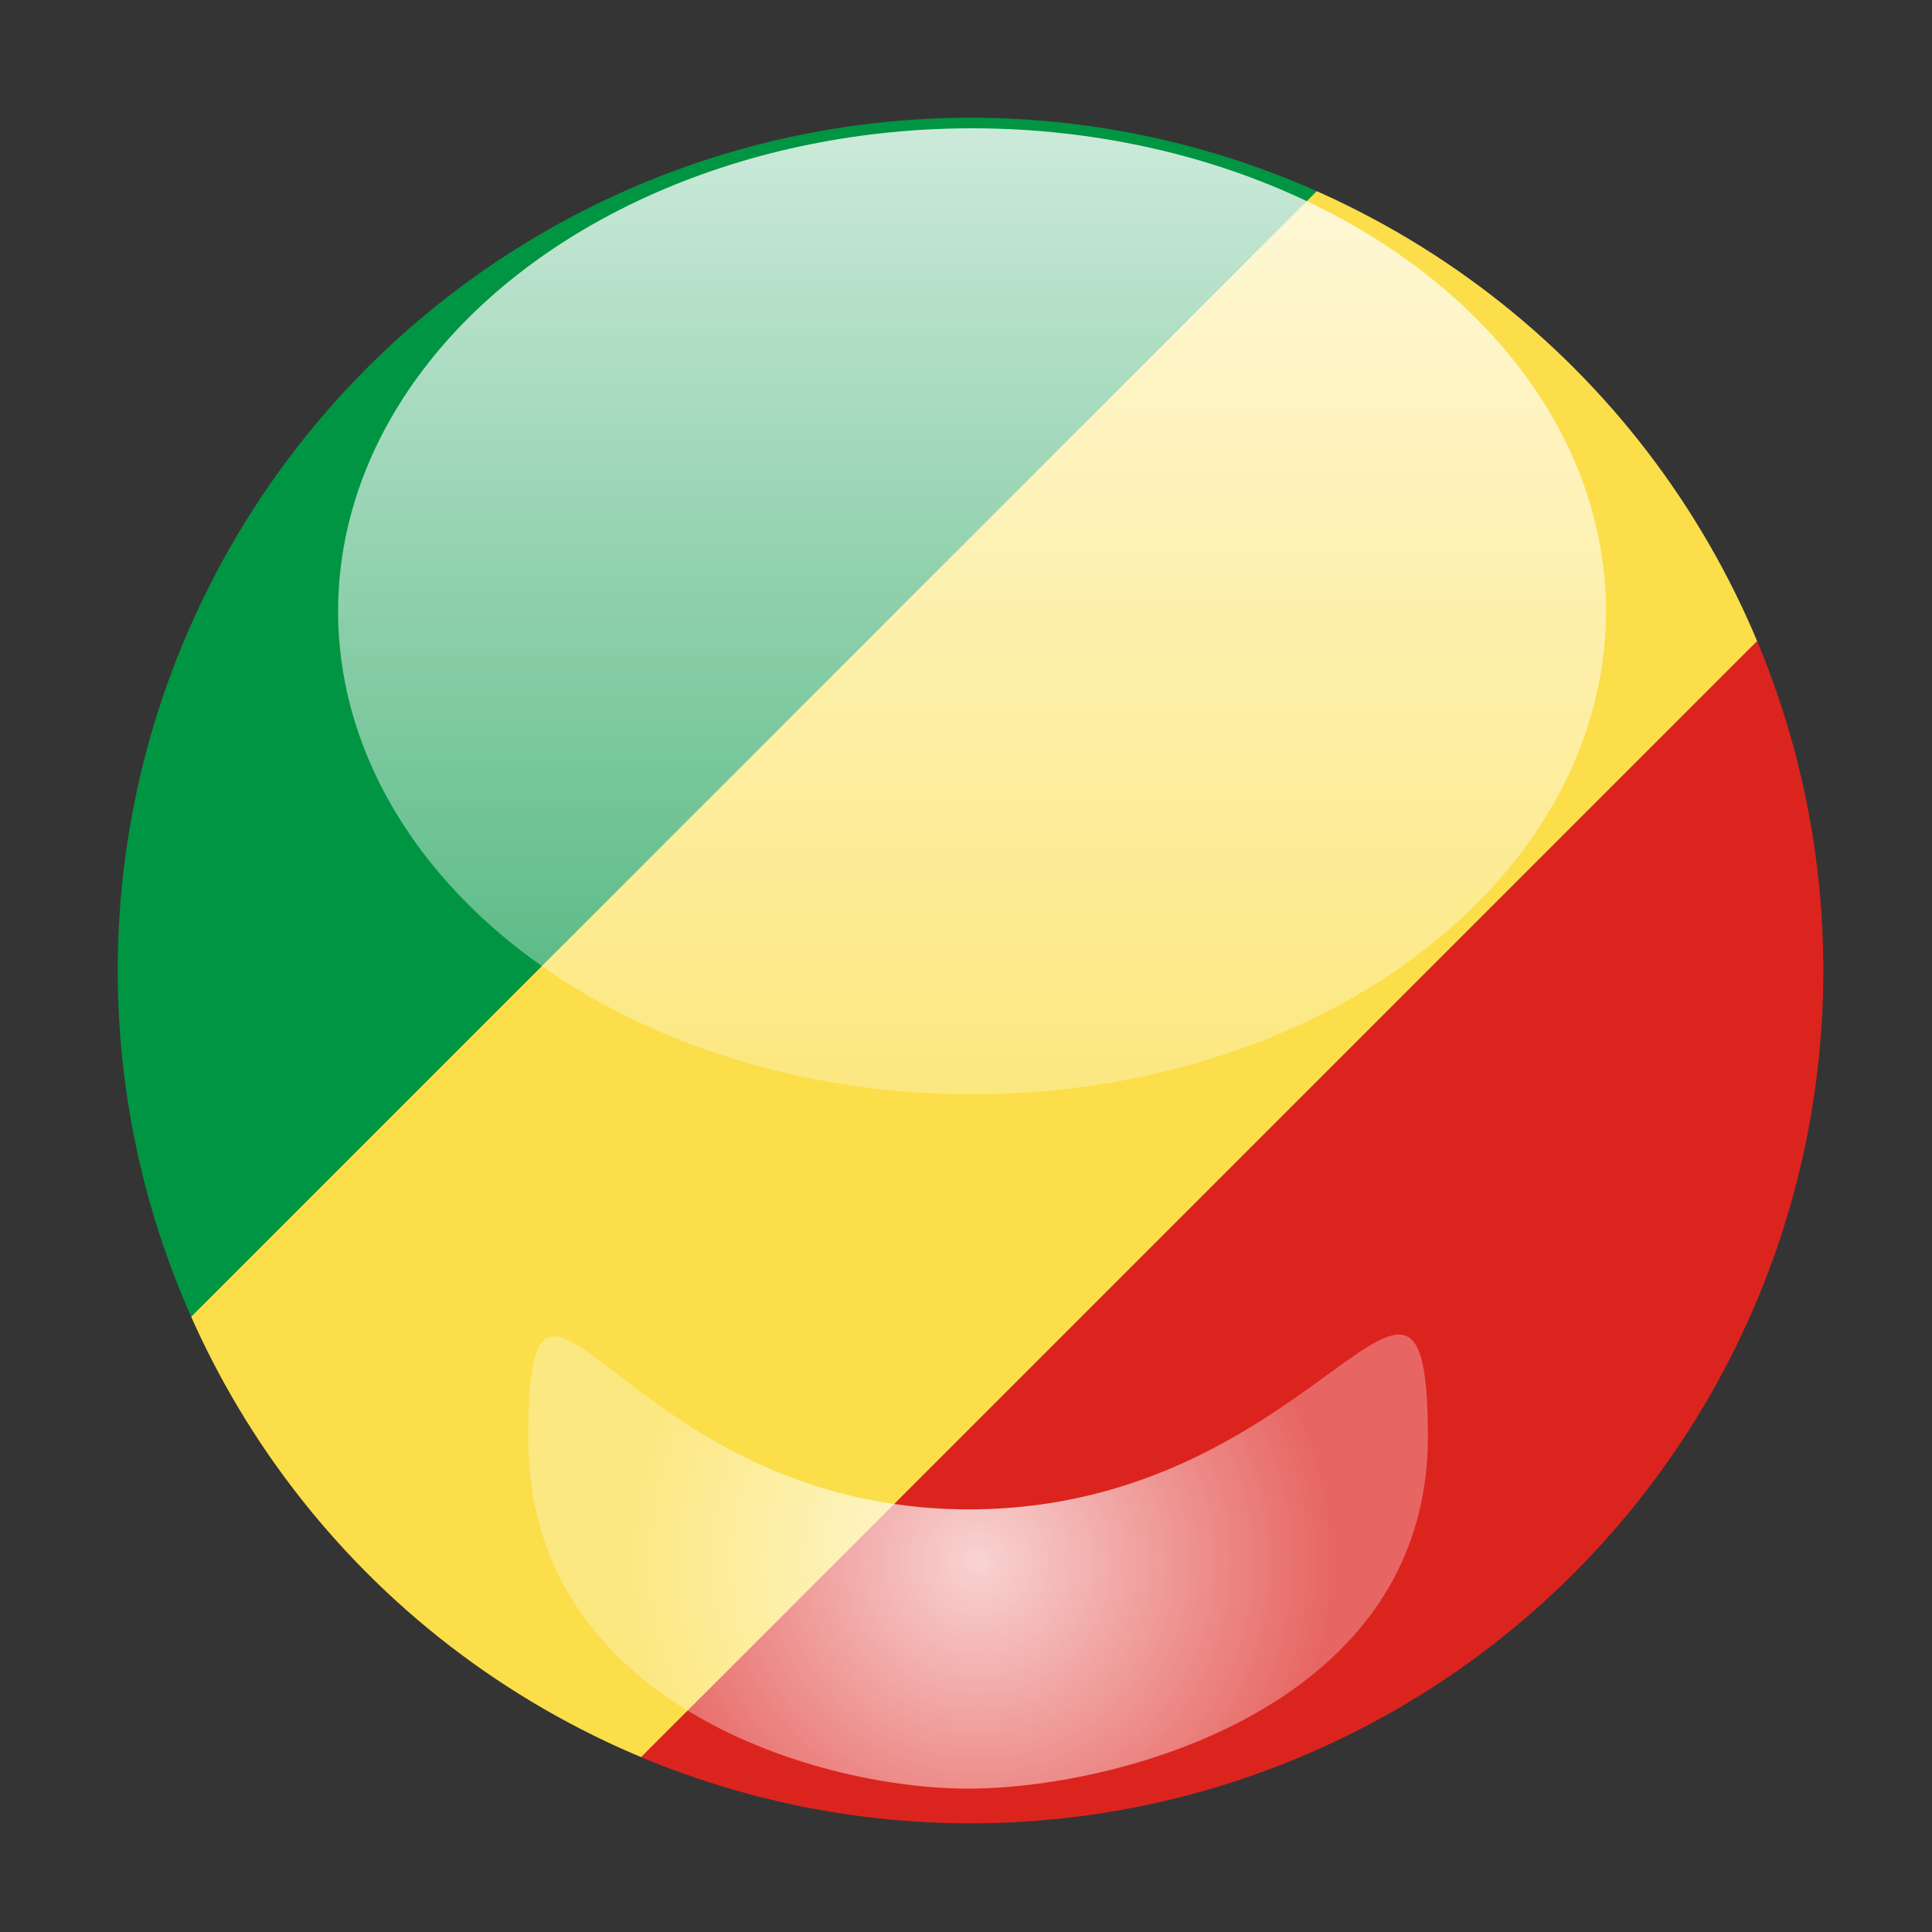
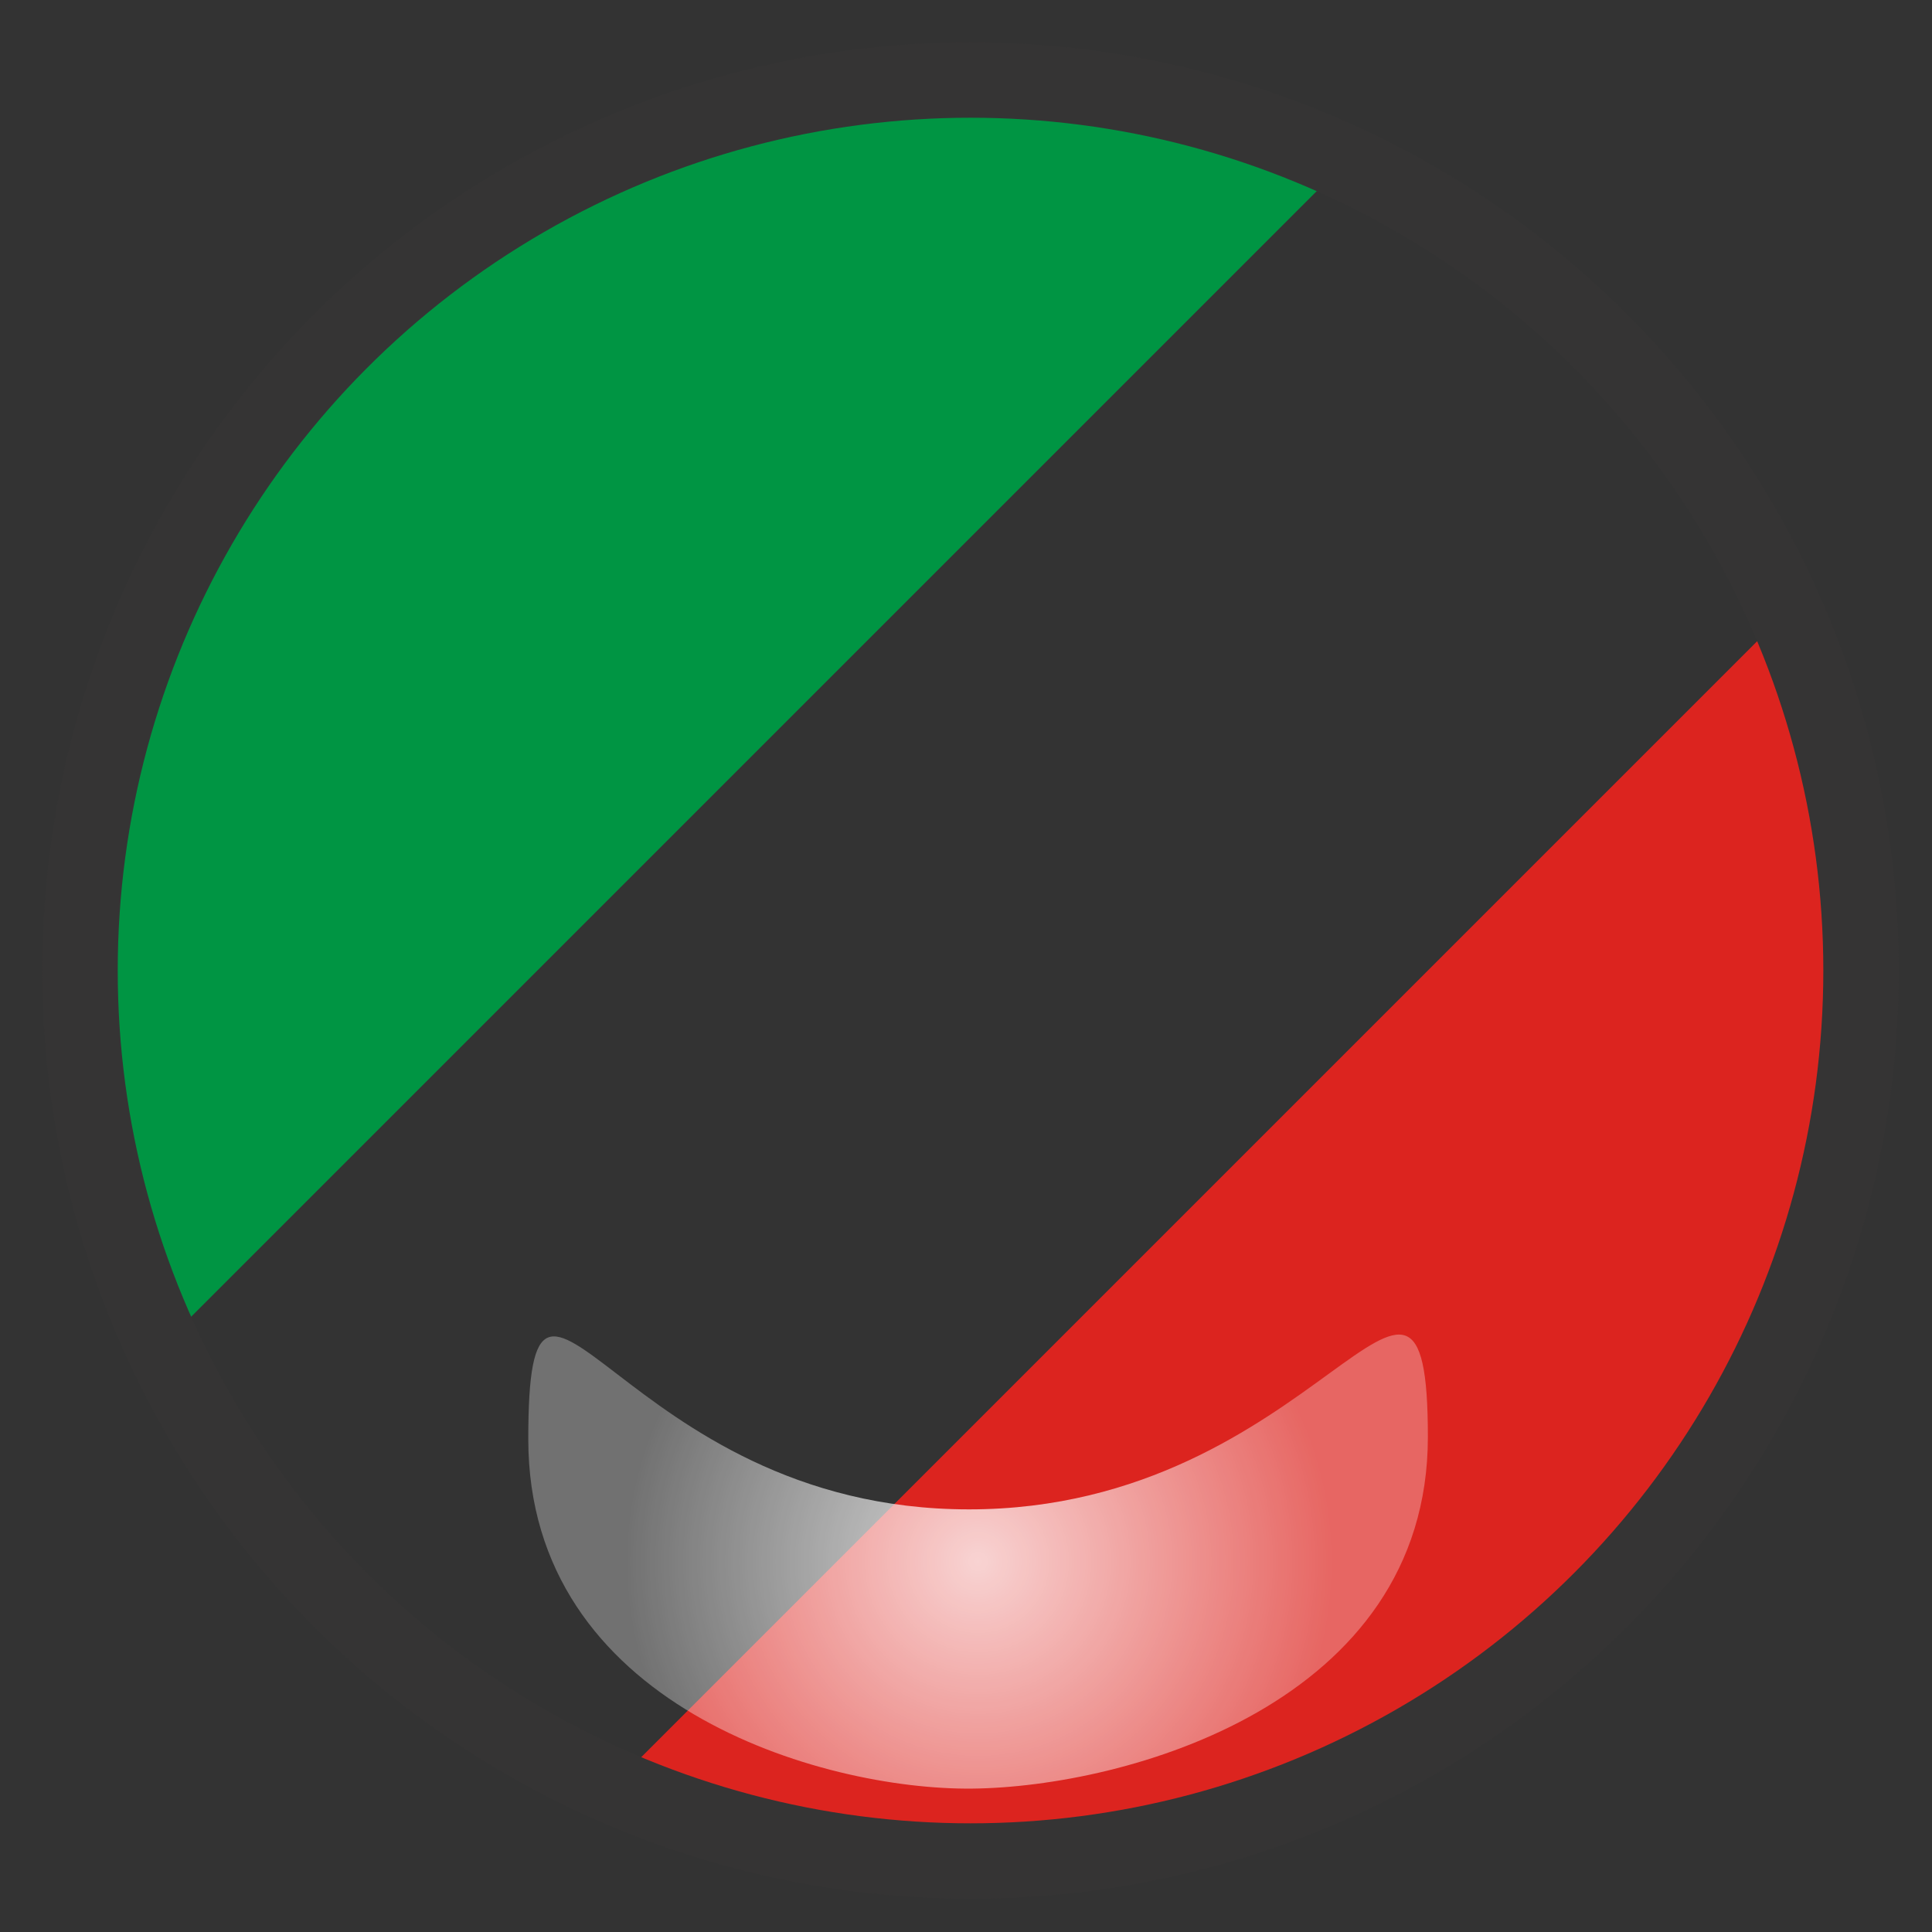
<svg xmlns="http://www.w3.org/2000/svg" version="1.1" x="0px" y="0px" width="640px" height="640px" viewBox="0 0 640 640" style="enable-background:new 0 0 640 640;" xml:space="preserve">
  <rect x="0" y="0" width="640" height="640" fill="#333333" stroke="none" />
  <g id="Layer_7">
    <g>
-       <path style="fill:none;" d="M264.1,616c18.6,3.6,37.7,5.5,57.4,5.5s38.8-1.9,57.4-5.5H264.1z" />
      <path style="fill:none;" d="M321.5,21.5c-17.7,0-35.1,1.5-52,4.5h104C356.6,23,339.2,21.5,321.5,21.5z" />
      <path style="fill:#009543;" d="M373.5,26h-104c-140.9,24.6-248,147.5-248,295.5c0,45.8,10.3,89.1,28.6,127.9L449.4,50.1    C425.7,38.9,400.2,30.7,373.5,26z" />
-       <path style="fill:#FBDE4A;" d="M449.4,50.1L50.1,449.4c30.6,64.7,83.6,116.7,149,146l396.4-396.4    C566.2,133.6,514.1,80.6,449.4,50.1z" />
      <path style="fill:#DC241F;" d="M621.5,321.5c0-43.6-9.3-85.1-26.1-122.4L199.1,595.4c20.6,9.2,42.4,16.2,65.1,20.6h114.7    C517.1,589.2,621.5,467.6,621.5,321.5z" />
    </g>
  </g>
  <g id="Layer_2_copy_1_">
    <circle style="fill:none;stroke:#353434;stroke-width:25;stroke-miterlimit:10;" cx="321.5" cy="321.5" r="295" />
  </g>
  <g id="Layer_4">
    <linearGradient id="SVGID_1_" gradientUnits="userSpaceOnUse" x1="322" y1="362.5" x2="322" y2="42.5">
      <stop offset="0" style="stop-color:#FFFFFF;stop-opacity:0.3" />
      <stop offset="1" style="stop-color:#FFFFFF;stop-opacity:0.8" />
    </linearGradient>
-     <ellipse style="fill:url(#SVGID_1_);" cx="322" cy="202.5" rx="210" ry="160" />
  </g>
  <g id="Layer_4_copy">
    <radialGradient id="SVGID_2_" cx="324" cy="517.308" r="118.016" gradientUnits="userSpaceOnUse">
      <stop offset="0" style="stop-color:#FFFFFF;stop-opacity:0.8" />
      <stop offset="1" style="stop-color:#FFFFFF;stop-opacity:0.3" />
    </radialGradient>
    <path style="fill:url(#SVGID_2_);" d="M473,476c0,88.4-100.3,116-151,116.5C272.3,593,175,565,175,476.7S205,500,321,500   S473,387.6,473,476z" />
  </g>
  <g id="Layer_3">
</g>
</svg>